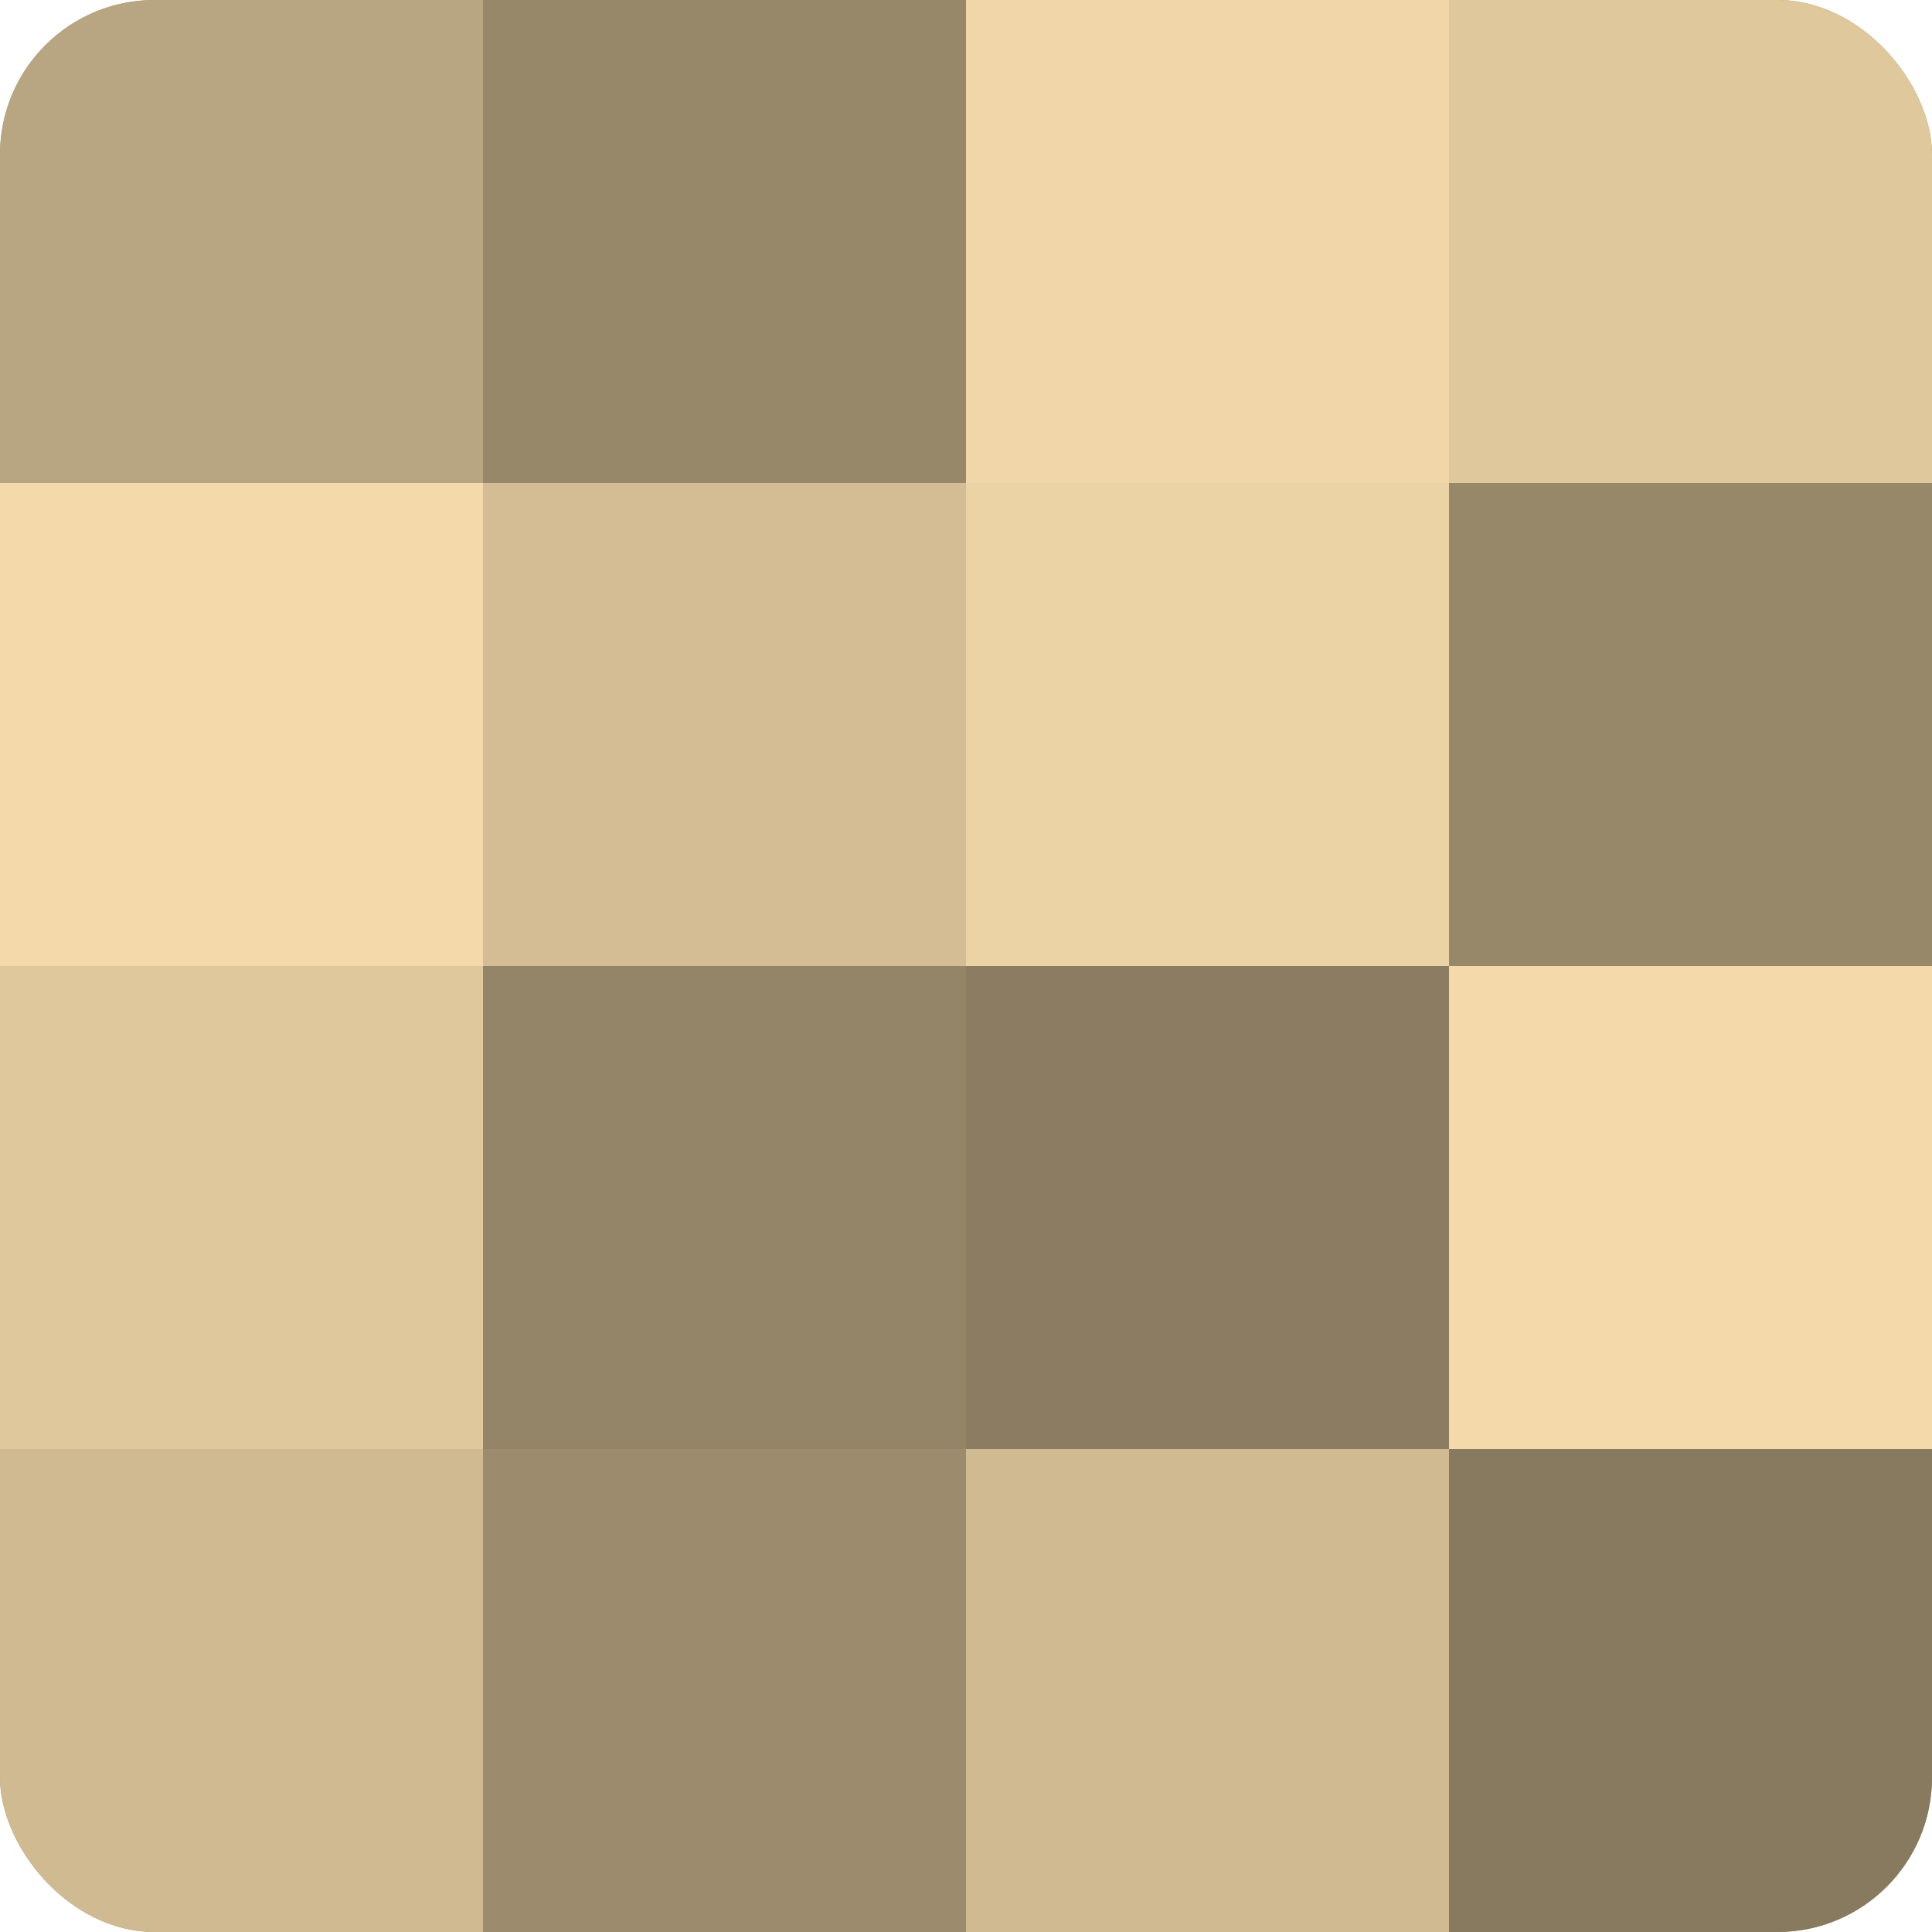
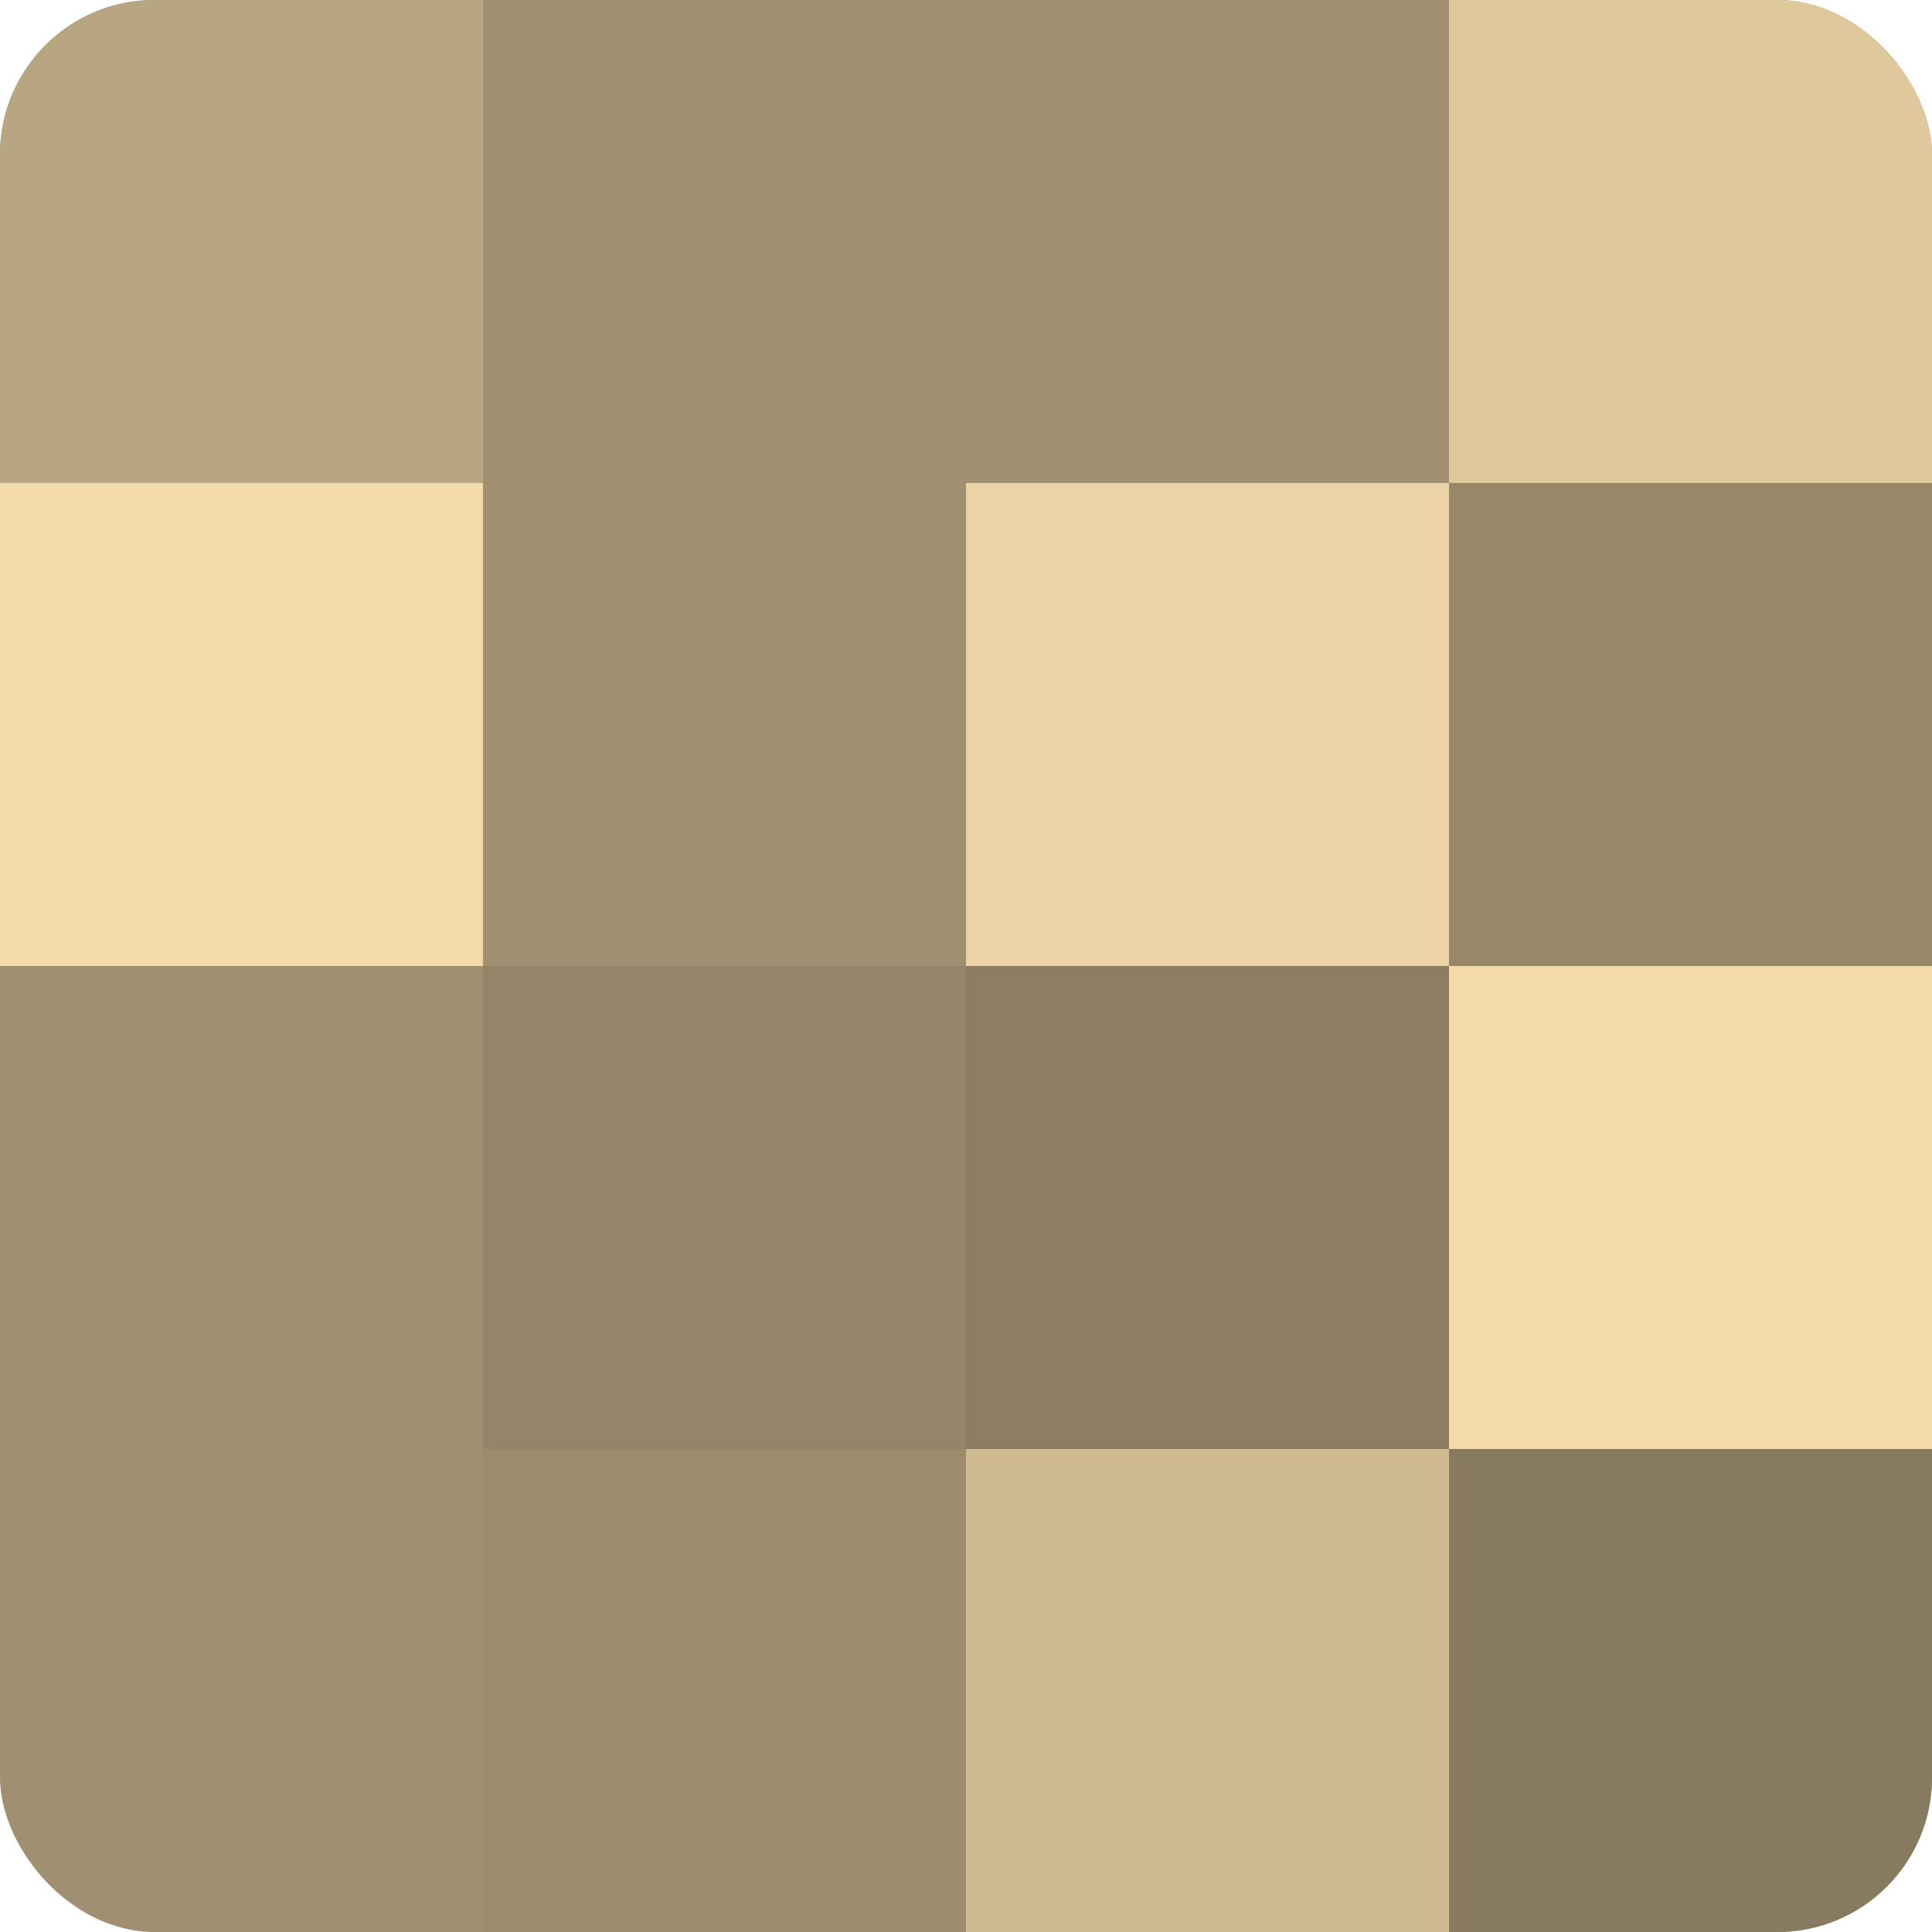
<svg xmlns="http://www.w3.org/2000/svg" width="60" height="60" viewBox="0 0 100 100" preserveAspectRatio="xMidYMid meet">
  <defs>
    <clipPath id="c" width="100" height="100">
      <rect width="100" height="100" rx="8" ry="8" />
    </clipPath>
  </defs>
  <g clip-path="url(#c)">
    <rect width="100" height="100" fill="#a08f70" />
    <rect width="25" height="25" fill="#b8a581" />
    <rect y="25" width="25" height="25" fill="#f4daab" />
-     <rect y="50" width="25" height="25" fill="#e0c89d" />
-     <rect y="75" width="25" height="25" fill="#d0ba92" />
-     <rect x="25" width="25" height="25" fill="#98886a" />
-     <rect x="25" y="25" width="25" height="25" fill="#d4bd94" />
    <rect x="25" y="50" width="25" height="25" fill="#948468" />
    <rect x="25" y="75" width="25" height="25" fill="#9c8c6d" />
-     <rect x="50" width="25" height="25" fill="#f0d6a8" />
    <rect x="50" y="25" width="25" height="25" fill="#ecd3a5" />
    <rect x="50" y="50" width="25" height="25" fill="#8c7d62" />
    <rect x="50" y="75" width="25" height="25" fill="#d0ba92" />
    <rect x="75" width="25" height="25" fill="#e0c89d" />
    <rect x="75" y="25" width="25" height="25" fill="#98886a" />
    <rect x="75" y="50" width="25" height="25" fill="#f4daab" />
    <rect x="75" y="75" width="25" height="25" fill="#887a5f" />
  </g>
</svg>